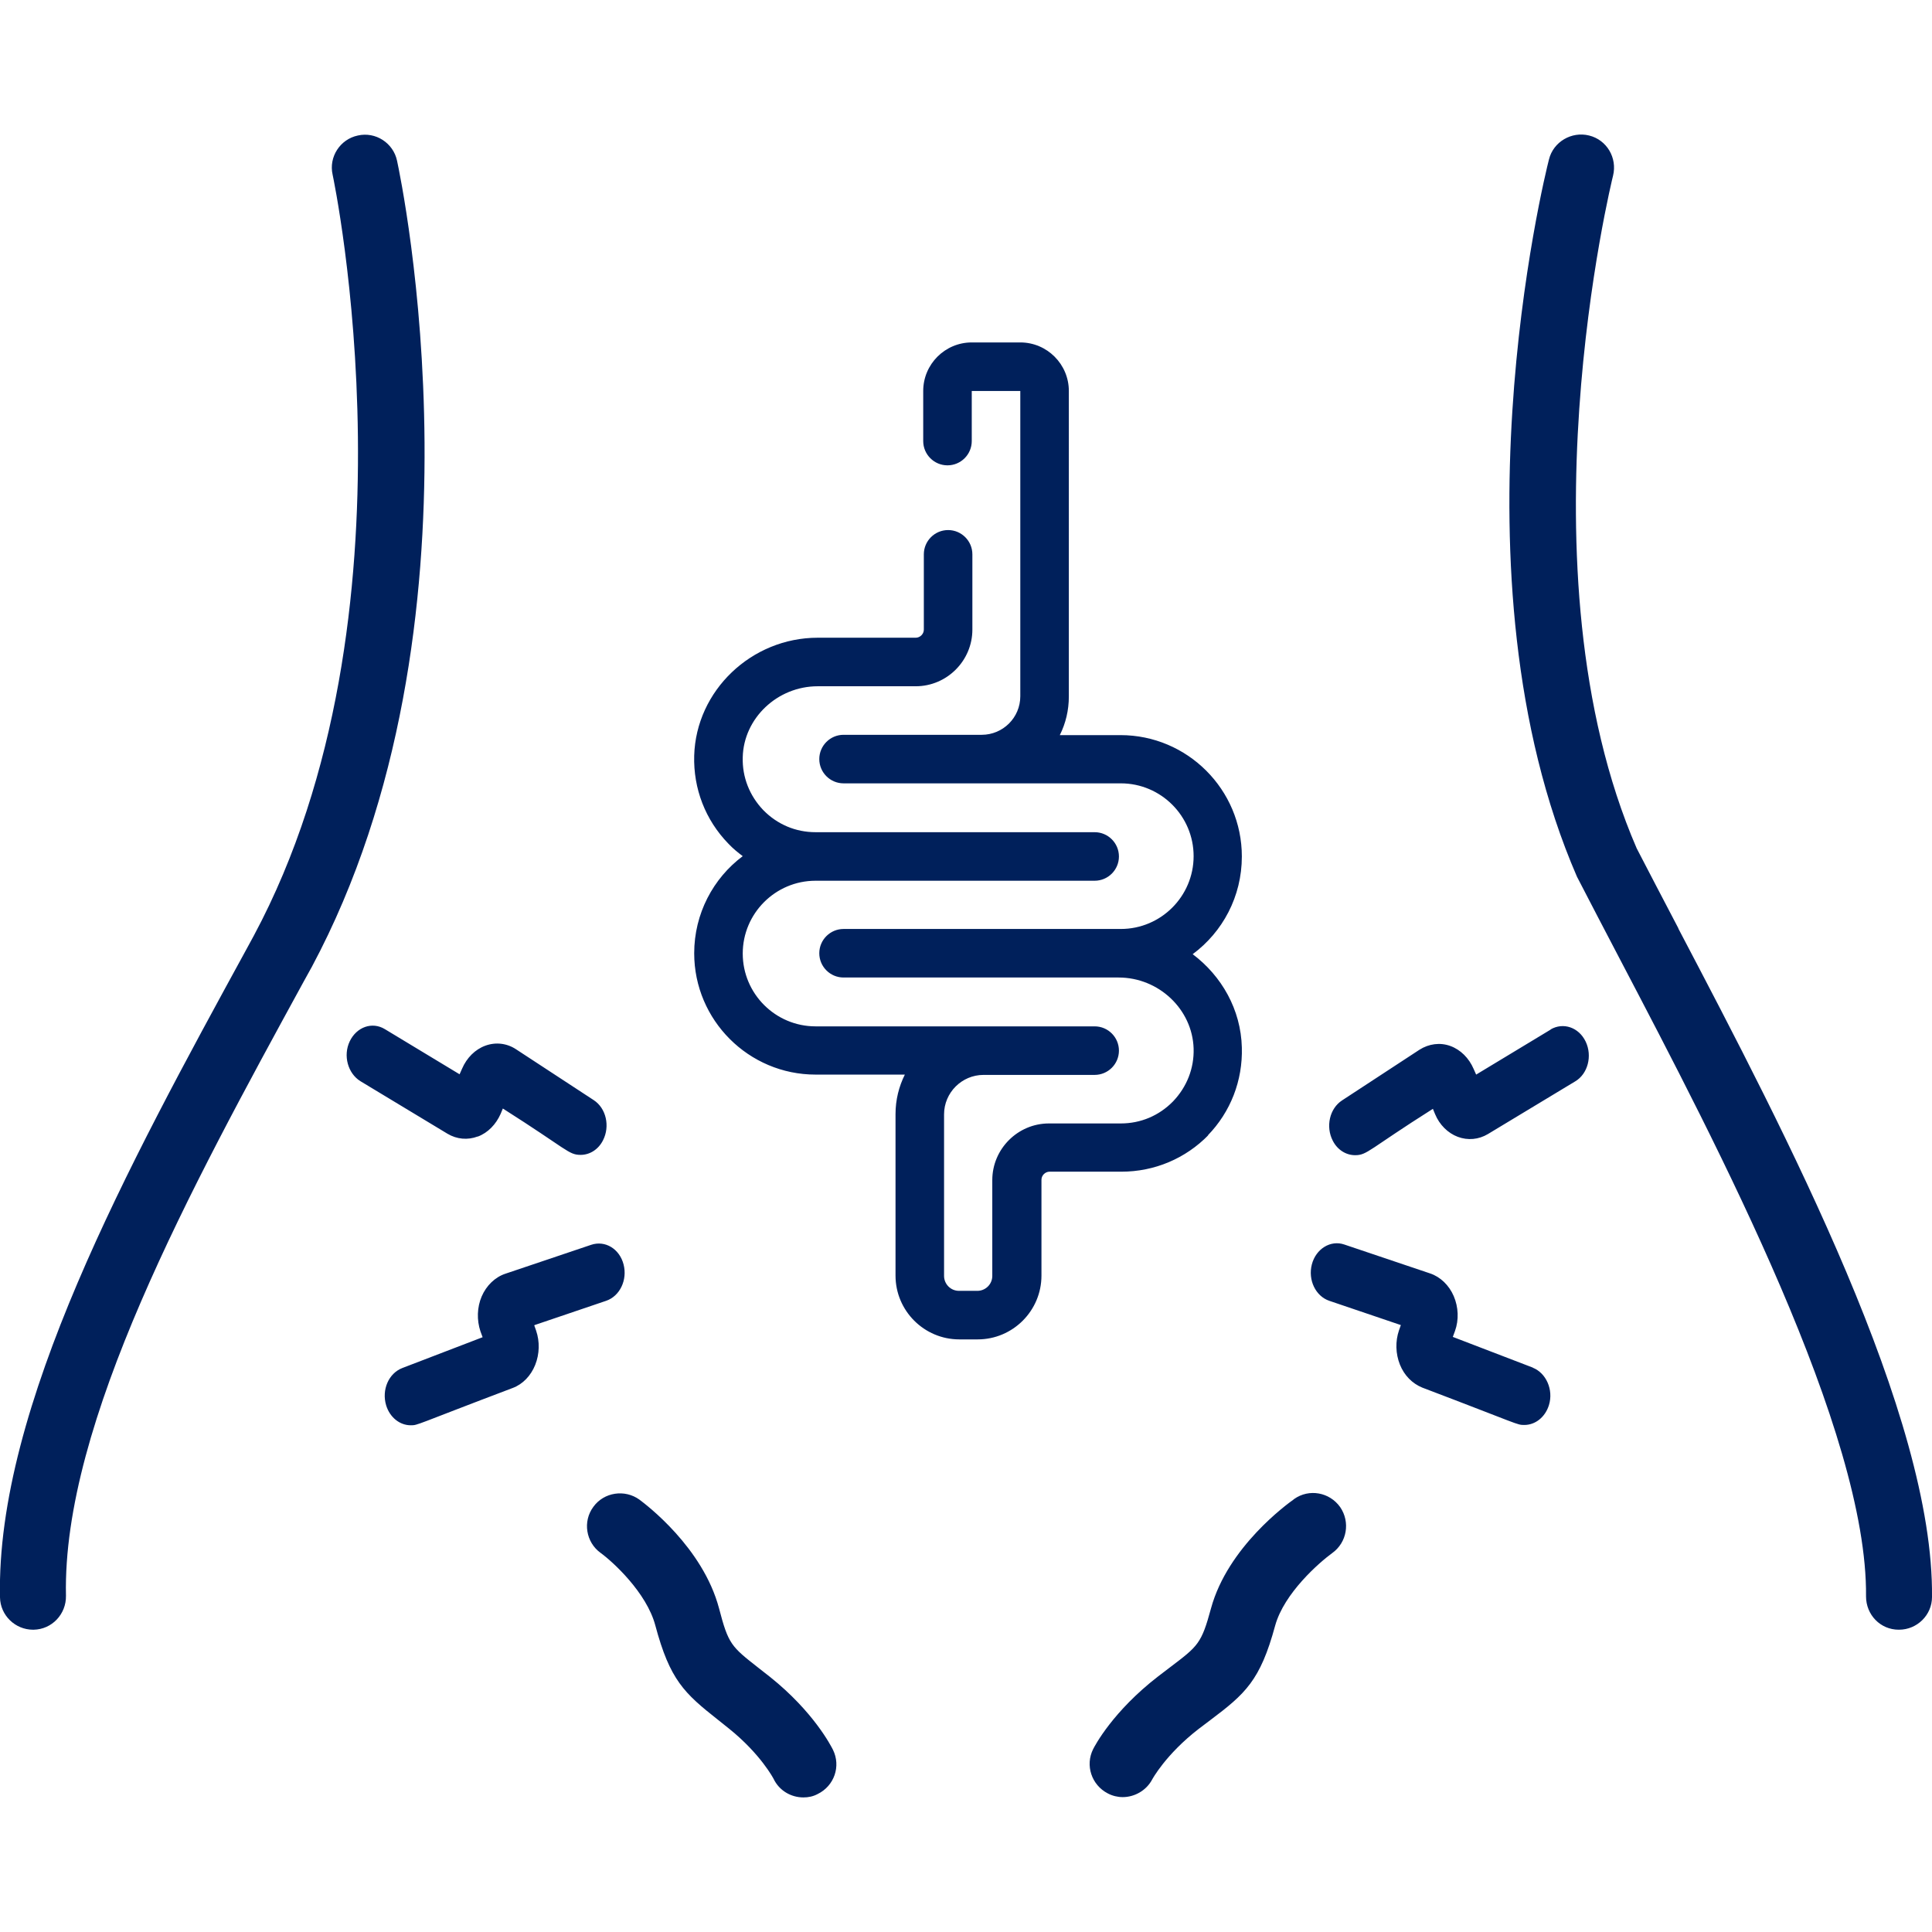
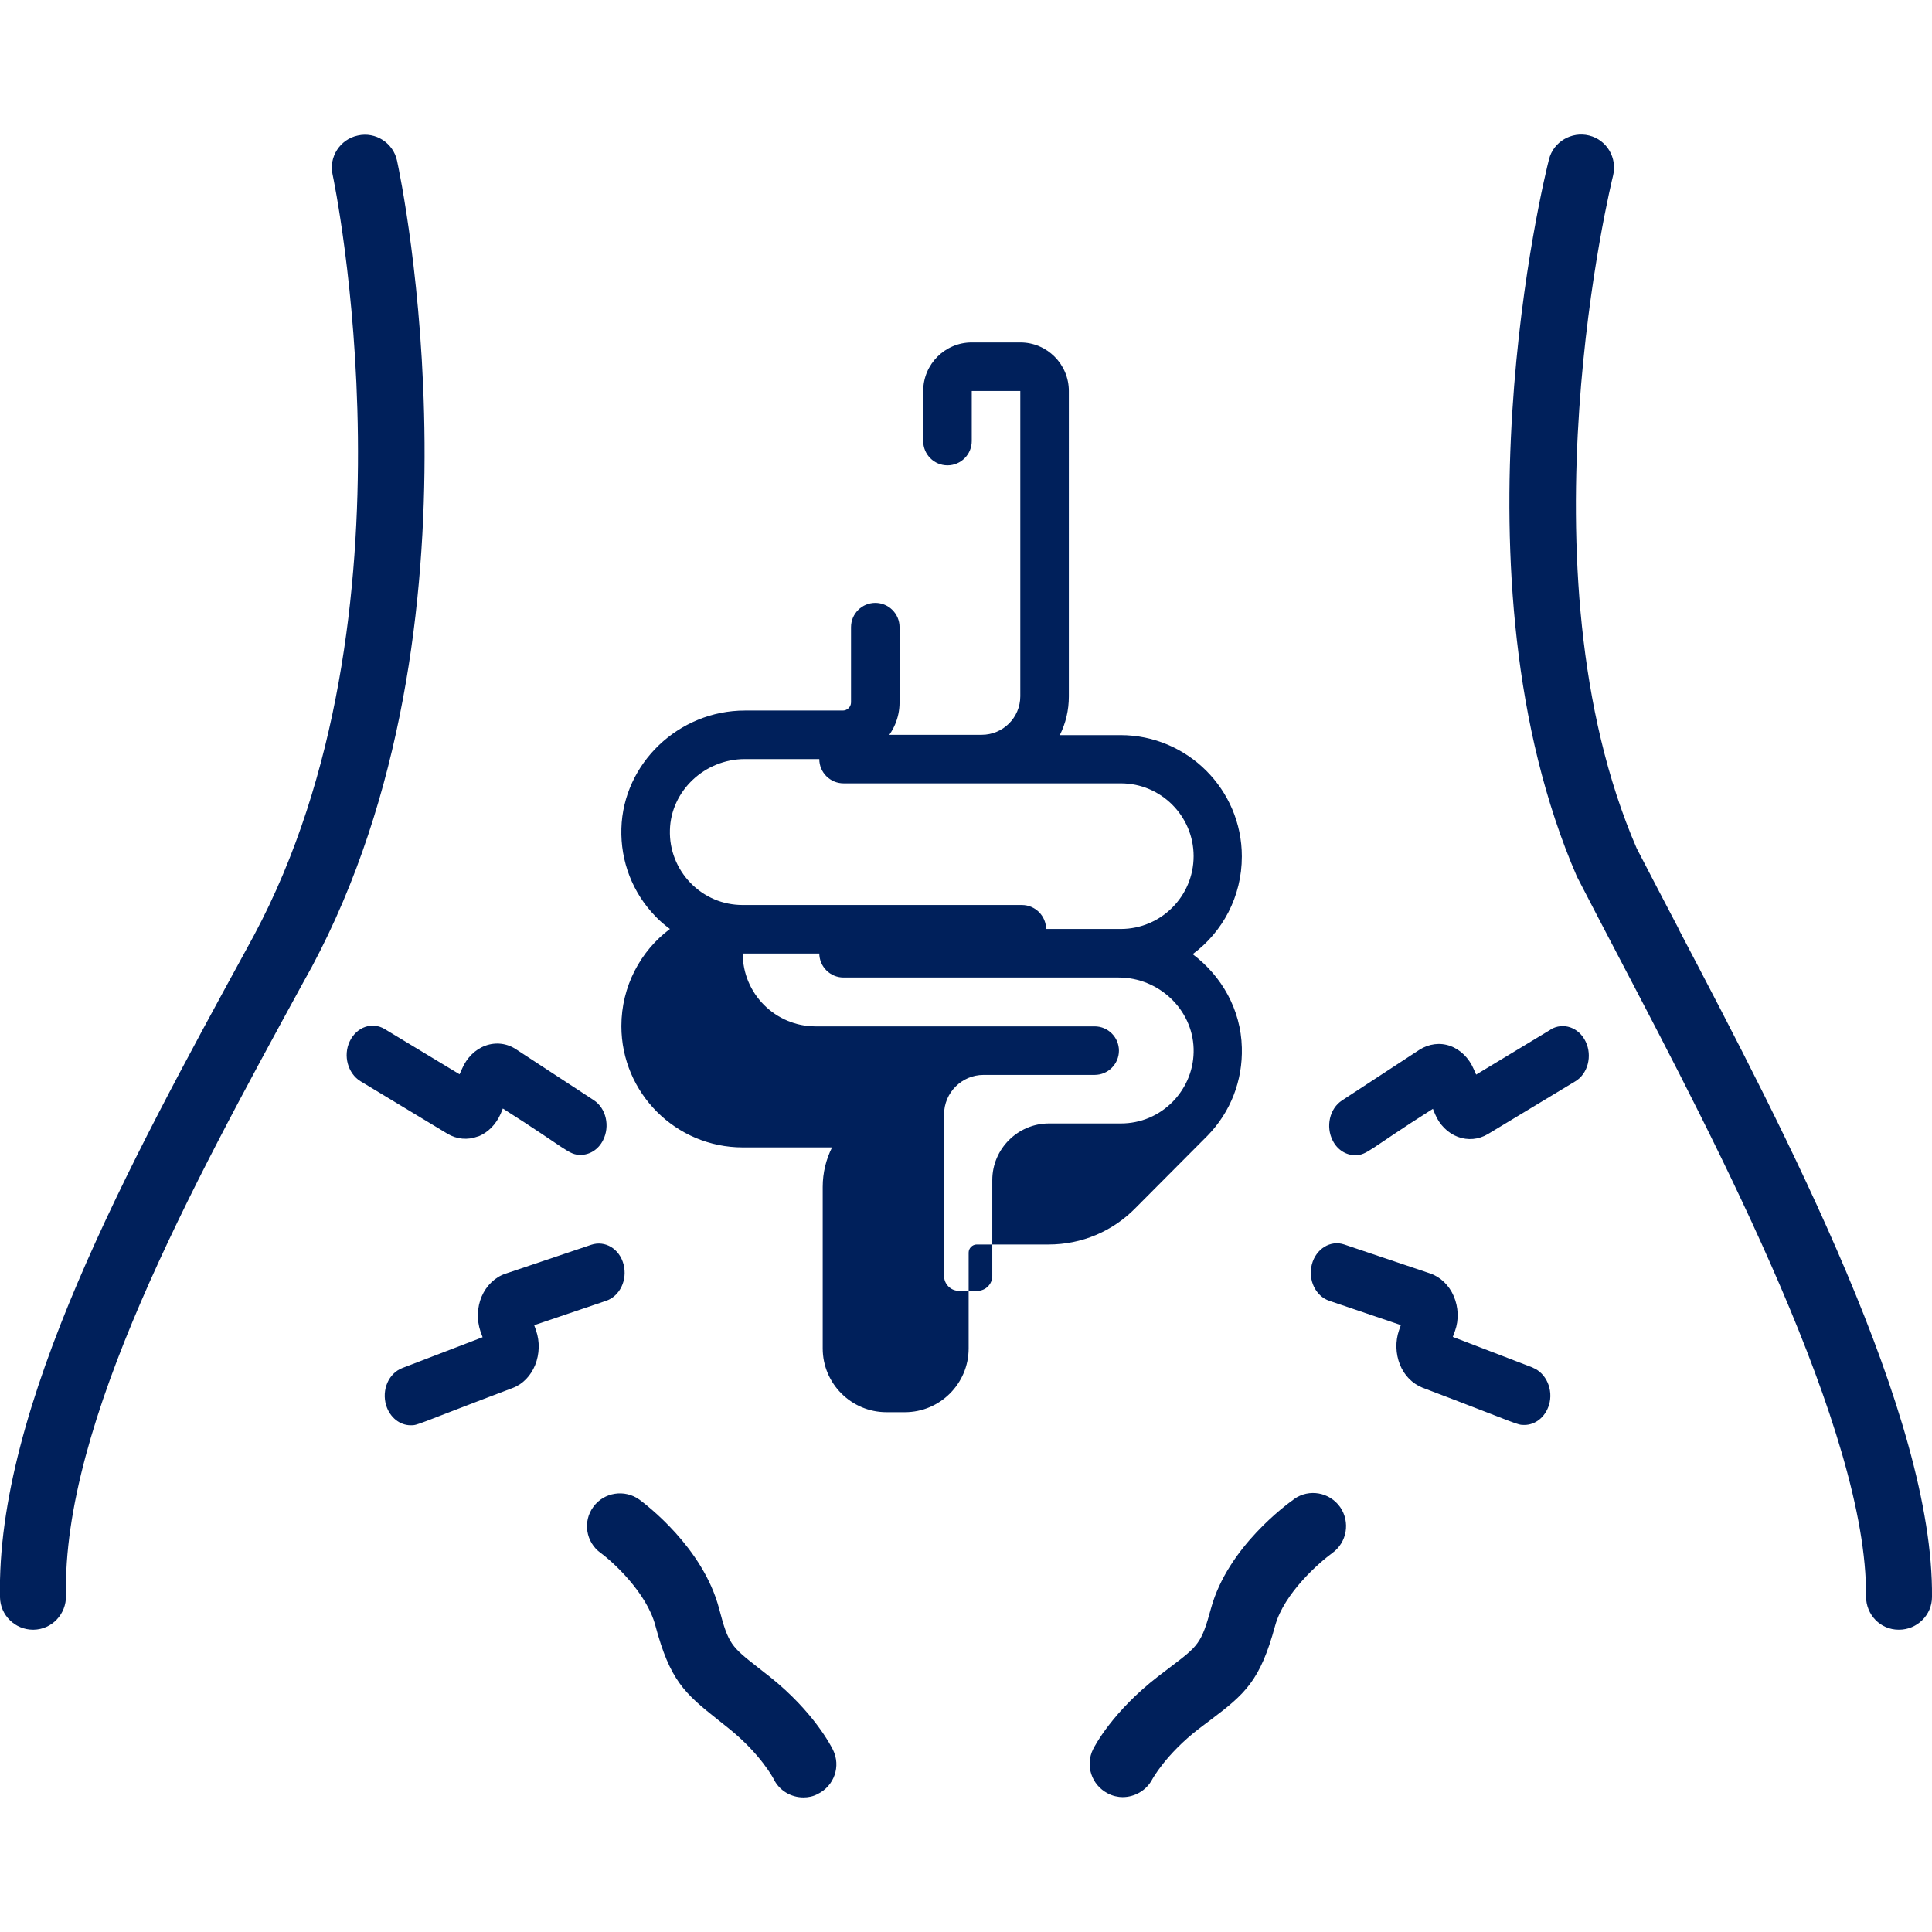
<svg xmlns="http://www.w3.org/2000/svg" width="288" height="288">
  <svg width="288" height="288" viewBox="0 0 62.09 53.44">
-     <path fill="#00205b" d="M38.81 32.17c.74-.76 1.13-1.77 1.1-2.83-.03-1.22-.65-2.3-1.58-3 .96-.71 1.58-1.85 1.58-3.14 0-2.15-1.75-3.9-3.9-3.9h-1.95c.19-.38.29-.8.29-1.24V8.24c0-.86-.7-1.56-1.56-1.56h-1.56c-.86 0-1.56.7-1.56 1.56v1.61c0 .43.35.78.78.78s.78-.35.78-.78v-1.61h1.56v9.81c0 .69-.56 1.24-1.24 1.24h-4.44c-.43 0-.78.35-.78.78s.35.78.78.78h8.91c1.29 0 2.34 1.05 2.34 2.34s-1.05 2.34-2.34 2.34h-8.91c-.43 0-.78.35-.78.78s.35.78.78.78h8.84c1.29 0 2.37 1.02 2.41 2.28.02.64-.22 1.24-.66 1.7-.45.46-1.04.71-1.68.71h-2.31c-1 0-1.82.82-1.82 1.82v3.08c0 .27-.22.48-.48.48h-.59c-.27 0-.48-.22-.48-.48v-5.19c0-.7.57-1.27 1.27-1.27h3.57c.43 0 .78-.35.78-.78s-.35-.78-.78-.78h-8.97c-1.29 0-2.34-1.05-2.34-2.34s1.05-2.34 2.34-2.34h8.97c.43 0 .78-.35.78-.78s-.35-.78-.78-.78h-8.97c-.64 0-1.23-.25-1.68-.71-.44-.46-.68-1.06-.66-1.7.03-1.25 1.11-2.28 2.41-2.28h3.15c1 0 1.82-.82 1.82-1.82v-2.42c0-.43-.35-.78-.78-.78s-.78.35-.78.78v2.42c0 .14-.12.26-.26.26h-3.15c-2.13 0-3.91 1.7-3.97 3.79-.03 1.06.36 2.07 1.1 2.83.14.15.3.28.46.4-.95.71-1.56 1.85-1.56 3.12 0 2.15 1.75 3.9 3.9 3.9h2.87c-.19.38-.3.81-.3 1.27v5.19c0 1.13.92 2.05 2.05 2.05h.59c1.13 0 2.05-.92 2.05-2.05v-3.08c0-.14.12-.26.26-.26h2.31c1.06 0 2.06-.42 2.8-1.18zM49.84 28.76l-2.4 1.45-.08-.18c-.15-.35-.42-.62-.75-.74-.33-.12-.69-.07-.99.12l-2.49 1.63c-.4.26-.53.84-.3 1.29.15.3.43.47.72.47.39 0 .43-.18 2.5-1.49l.07.17c.14.34.41.61.73.73.32.12.67.09.97-.09l2.8-1.69c.41-.24.56-.82.34-1.28-.22-.46-.72-.63-1.13-.39zM49.27 39.63l-2.58-.99.07-.19c.13-.36.11-.77-.04-1.12-.15-.35-.43-.62-.76-.73l-2.76-.93c-.44-.15-.91.14-1.04.64-.13.5.12 1.02.56 1.17l2.3.78-.06.17c-.12.35-.11.75.03 1.1.14.35.4.61.72.74 3.16 1.2 3.03 1.2 3.28 1.2.35 0 .67-.25.79-.64.15-.49-.09-1.03-.52-1.2zM15.36 32.2c.32-.12.58-.39.73-.73l.07-.17c2.08 1.32 2.11 1.49 2.5 1.49.29 0 .57-.17.72-.47.23-.45.1-1.03-.3-1.29l-2.49-1.63c-.3-.2-.66-.24-.99-.12-.33.12-.6.39-.75.74l-.08.18-2.4-1.45c-.41-.25-.91-.07-1.13.39-.22.46-.06 1.03.34 1.28l2.8 1.69c.3.18.65.21.97.09zM17.18 38.26l2.3-.78c.44-.15.69-.67.56-1.17-.13-.5-.59-.78-1.04-.63l-2.76.93c-.33.11-.61.38-.76.73-.15.35-.16.76-.04 1.12l.07.19-2.58.99c-.44.17-.67.7-.52 1.2.12.39.44.64.79.64.24 0 .11 0 3.28-1.2.32-.12.58-.39.72-.74.14-.35.15-.75.03-1.1l-.06-.17zM12.76.84c-.12-.57-.69-.94-1.26-.81-.57.12-.94.69-.81 1.26.03.14 2.98 14.16-2.53 24.45l-.25.46C4.14 33.1-.13 40.91 0 47.01c.01.58.49 1.04 1.06 1.04h.02c.59-.01 1.05-.5 1.04-1.09-.12-5.54 4-13.08 7.64-19.74l.26-.47C15.9 15.76 12.89 1.44 12.76.84zM53.94 25.51c-.5-.95-.96-1.84-1.34-2.57-3.88-8.95-.79-21.5-.76-21.62.14-.57-.2-1.15-.77-1.29-.56-.14-1.15.2-1.29.77-.14.54-3.3 13.37.9 23.05.41.8.88 1.69 1.38 2.65 3.17 6.05 7.96 15.2 7.91 20.48 0 .59.46 1.07 1.05 1.07h.01c.58 0 1.06-.47 1.06-1.05.06-5.81-4.68-14.87-8.15-21.48zM24.75 49.57l-.37-.29c-.88-.69-.97-.76-1.27-1.91-.52-1.97-2.36-3.35-2.56-3.5-.47-.34-1.14-.24-1.48.23-.35.47-.24 1.14.23 1.48.4.29 1.48 1.28 1.76 2.33.47 1.76.93 2.18 2.02 3.04l.35.28c1.02.82 1.43 1.61 1.43 1.61.18.38.56.6.96.6.16 0 .31-.03.46-.11.53-.26.75-.89.49-1.42-.06-.12-.62-1.22-2.02-2.34zM41.58 43.86c-.21.15-2.12 1.53-2.66 3.5-.31 1.14-.41 1.21-1.32 1.9l-.38.29c-1.45 1.12-2.03 2.22-2.09 2.34-.26.52-.05 1.15.47 1.42.15.08.32.12.48.12.38 0 .76-.21.95-.57 0 0 .43-.8 1.49-1.62l.37-.28c1.13-.85 1.61-1.27 2.09-3.04.29-1.05 1.42-2.03 1.83-2.33.48-.34.59-1 .26-1.48-.34-.48-1-.6-1.48-.26z" class="color000 svgShape" />
+     <path fill="#00205b" d="M38.81 32.17c.74-.76 1.13-1.77 1.1-2.83-.03-1.22-.65-2.3-1.58-3 .96-.71 1.58-1.85 1.58-3.14 0-2.15-1.75-3.9-3.9-3.9h-1.95c.19-.38.29-.8.29-1.24V8.24c0-.86-.7-1.56-1.56-1.56h-1.56c-.86 0-1.56.7-1.56 1.56v1.61c0 .43.35.78.78.78s.78-.35.78-.78v-1.61h1.56v9.81c0 .69-.56 1.24-1.24 1.24h-4.44c-.43 0-.78.35-.78.78s.35.78.78.78h8.91c1.29 0 2.34 1.05 2.34 2.34s-1.05 2.34-2.34 2.34h-8.91c-.43 0-.78.35-.78.78s.35.78.78.78h8.84c1.29 0 2.37 1.02 2.41 2.28.02.64-.22 1.24-.66 1.7-.45.46-1.04.71-1.68.71h-2.31c-1 0-1.82.82-1.82 1.82v3.08c0 .27-.22.48-.48.48h-.59c-.27 0-.48-.22-.48-.48v-5.19c0-.7.57-1.27 1.27-1.27h3.57c.43 0 .78-.35.78-.78s-.35-.78-.78-.78h-8.97c-1.29 0-2.34-1.05-2.34-2.34h8.97c.43 0 .78-.35.78-.78s-.35-.78-.78-.78h-8.97c-.64 0-1.23-.25-1.68-.71-.44-.46-.68-1.06-.66-1.7.03-1.25 1.11-2.28 2.41-2.28h3.15c1 0 1.82-.82 1.82-1.82v-2.42c0-.43-.35-.78-.78-.78s-.78.35-.78.78v2.42c0 .14-.12.26-.26.26h-3.15c-2.13 0-3.91 1.7-3.97 3.79-.03 1.06.36 2.07 1.1 2.83.14.15.3.28.46.4-.95.71-1.56 1.85-1.56 3.12 0 2.15 1.75 3.9 3.9 3.9h2.87c-.19.38-.3.81-.3 1.27v5.19c0 1.13.92 2.05 2.05 2.05h.59c1.13 0 2.05-.92 2.05-2.05v-3.08c0-.14.12-.26.26-.26h2.31c1.06 0 2.06-.42 2.8-1.18zM49.84 28.76l-2.4 1.45-.08-.18c-.15-.35-.42-.62-.75-.74-.33-.12-.69-.07-.99.12l-2.49 1.63c-.4.26-.53.84-.3 1.29.15.3.43.47.72.47.39 0 .43-.18 2.5-1.49l.07.17c.14.34.41.61.73.73.32.12.67.09.97-.09l2.8-1.69c.41-.24.56-.82.34-1.28-.22-.46-.72-.63-1.13-.39zM49.27 39.63l-2.58-.99.07-.19c.13-.36.11-.77-.04-1.12-.15-.35-.43-.62-.76-.73l-2.76-.93c-.44-.15-.91.14-1.04.64-.13.5.12 1.02.56 1.17l2.3.78-.06.17c-.12.35-.11.75.03 1.1.14.35.4.61.72.74 3.16 1.2 3.03 1.2 3.28 1.2.35 0 .67-.25.79-.64.15-.49-.09-1.03-.52-1.2zM15.36 32.2c.32-.12.58-.39.73-.73l.07-.17c2.08 1.32 2.11 1.49 2.5 1.49.29 0 .57-.17.72-.47.23-.45.1-1.03-.3-1.29l-2.49-1.63c-.3-.2-.66-.24-.99-.12-.33.12-.6.39-.75.74l-.08.18-2.4-1.45c-.41-.25-.91-.07-1.13.39-.22.46-.06 1.03.34 1.28l2.8 1.69c.3.18.65.21.97.09zM17.18 38.26l2.3-.78c.44-.15.69-.67.56-1.17-.13-.5-.59-.78-1.04-.63l-2.76.93c-.33.11-.61.38-.76.73-.15.35-.16.76-.04 1.12l.07.19-2.58.99c-.44.17-.67.7-.52 1.2.12.39.44.64.79.64.24 0 .11 0 3.28-1.2.32-.12.58-.39.72-.74.14-.35.15-.75.03-1.1l-.06-.17zM12.76.84c-.12-.57-.69-.94-1.26-.81-.57.12-.94.69-.81 1.26.03.14 2.98 14.16-2.53 24.45l-.25.46C4.14 33.1-.13 40.91 0 47.01c.01.58.49 1.04 1.06 1.04h.02c.59-.01 1.05-.5 1.04-1.09-.12-5.54 4-13.08 7.64-19.74l.26-.47C15.9 15.76 12.89 1.44 12.76.84zM53.94 25.51c-.5-.95-.96-1.84-1.34-2.57-3.88-8.95-.79-21.5-.76-21.62.14-.57-.2-1.15-.77-1.29-.56-.14-1.15.2-1.29.77-.14.54-3.3 13.37.9 23.05.41.8.88 1.69 1.38 2.65 3.17 6.05 7.96 15.2 7.91 20.48 0 .59.46 1.07 1.05 1.07h.01c.58 0 1.06-.47 1.06-1.05.06-5.81-4.68-14.87-8.15-21.48zM24.75 49.57l-.37-.29c-.88-.69-.97-.76-1.27-1.91-.52-1.97-2.36-3.35-2.56-3.5-.47-.34-1.14-.24-1.48.23-.35.47-.24 1.14.23 1.48.4.29 1.48 1.28 1.76 2.33.47 1.76.93 2.18 2.02 3.04l.35.28c1.02.82 1.43 1.61 1.43 1.61.18.38.56.6.96.6.16 0 .31-.03.46-.11.53-.26.75-.89.49-1.42-.06-.12-.62-1.22-2.02-2.34zM41.58 43.86c-.21.15-2.12 1.53-2.66 3.5-.31 1.14-.41 1.21-1.32 1.9l-.38.29c-1.45 1.12-2.03 2.22-2.09 2.34-.26.52-.05 1.15.47 1.42.15.08.32.12.48.12.38 0 .76-.21.95-.57 0 0 .43-.8 1.49-1.62l.37-.28c1.13-.85 1.61-1.27 2.09-3.04.29-1.05 1.42-2.03 1.83-2.33.48-.34.59-1 .26-1.48-.34-.48-1-.6-1.48-.26z" class="color000 svgShape" />
  </svg>
</svg>